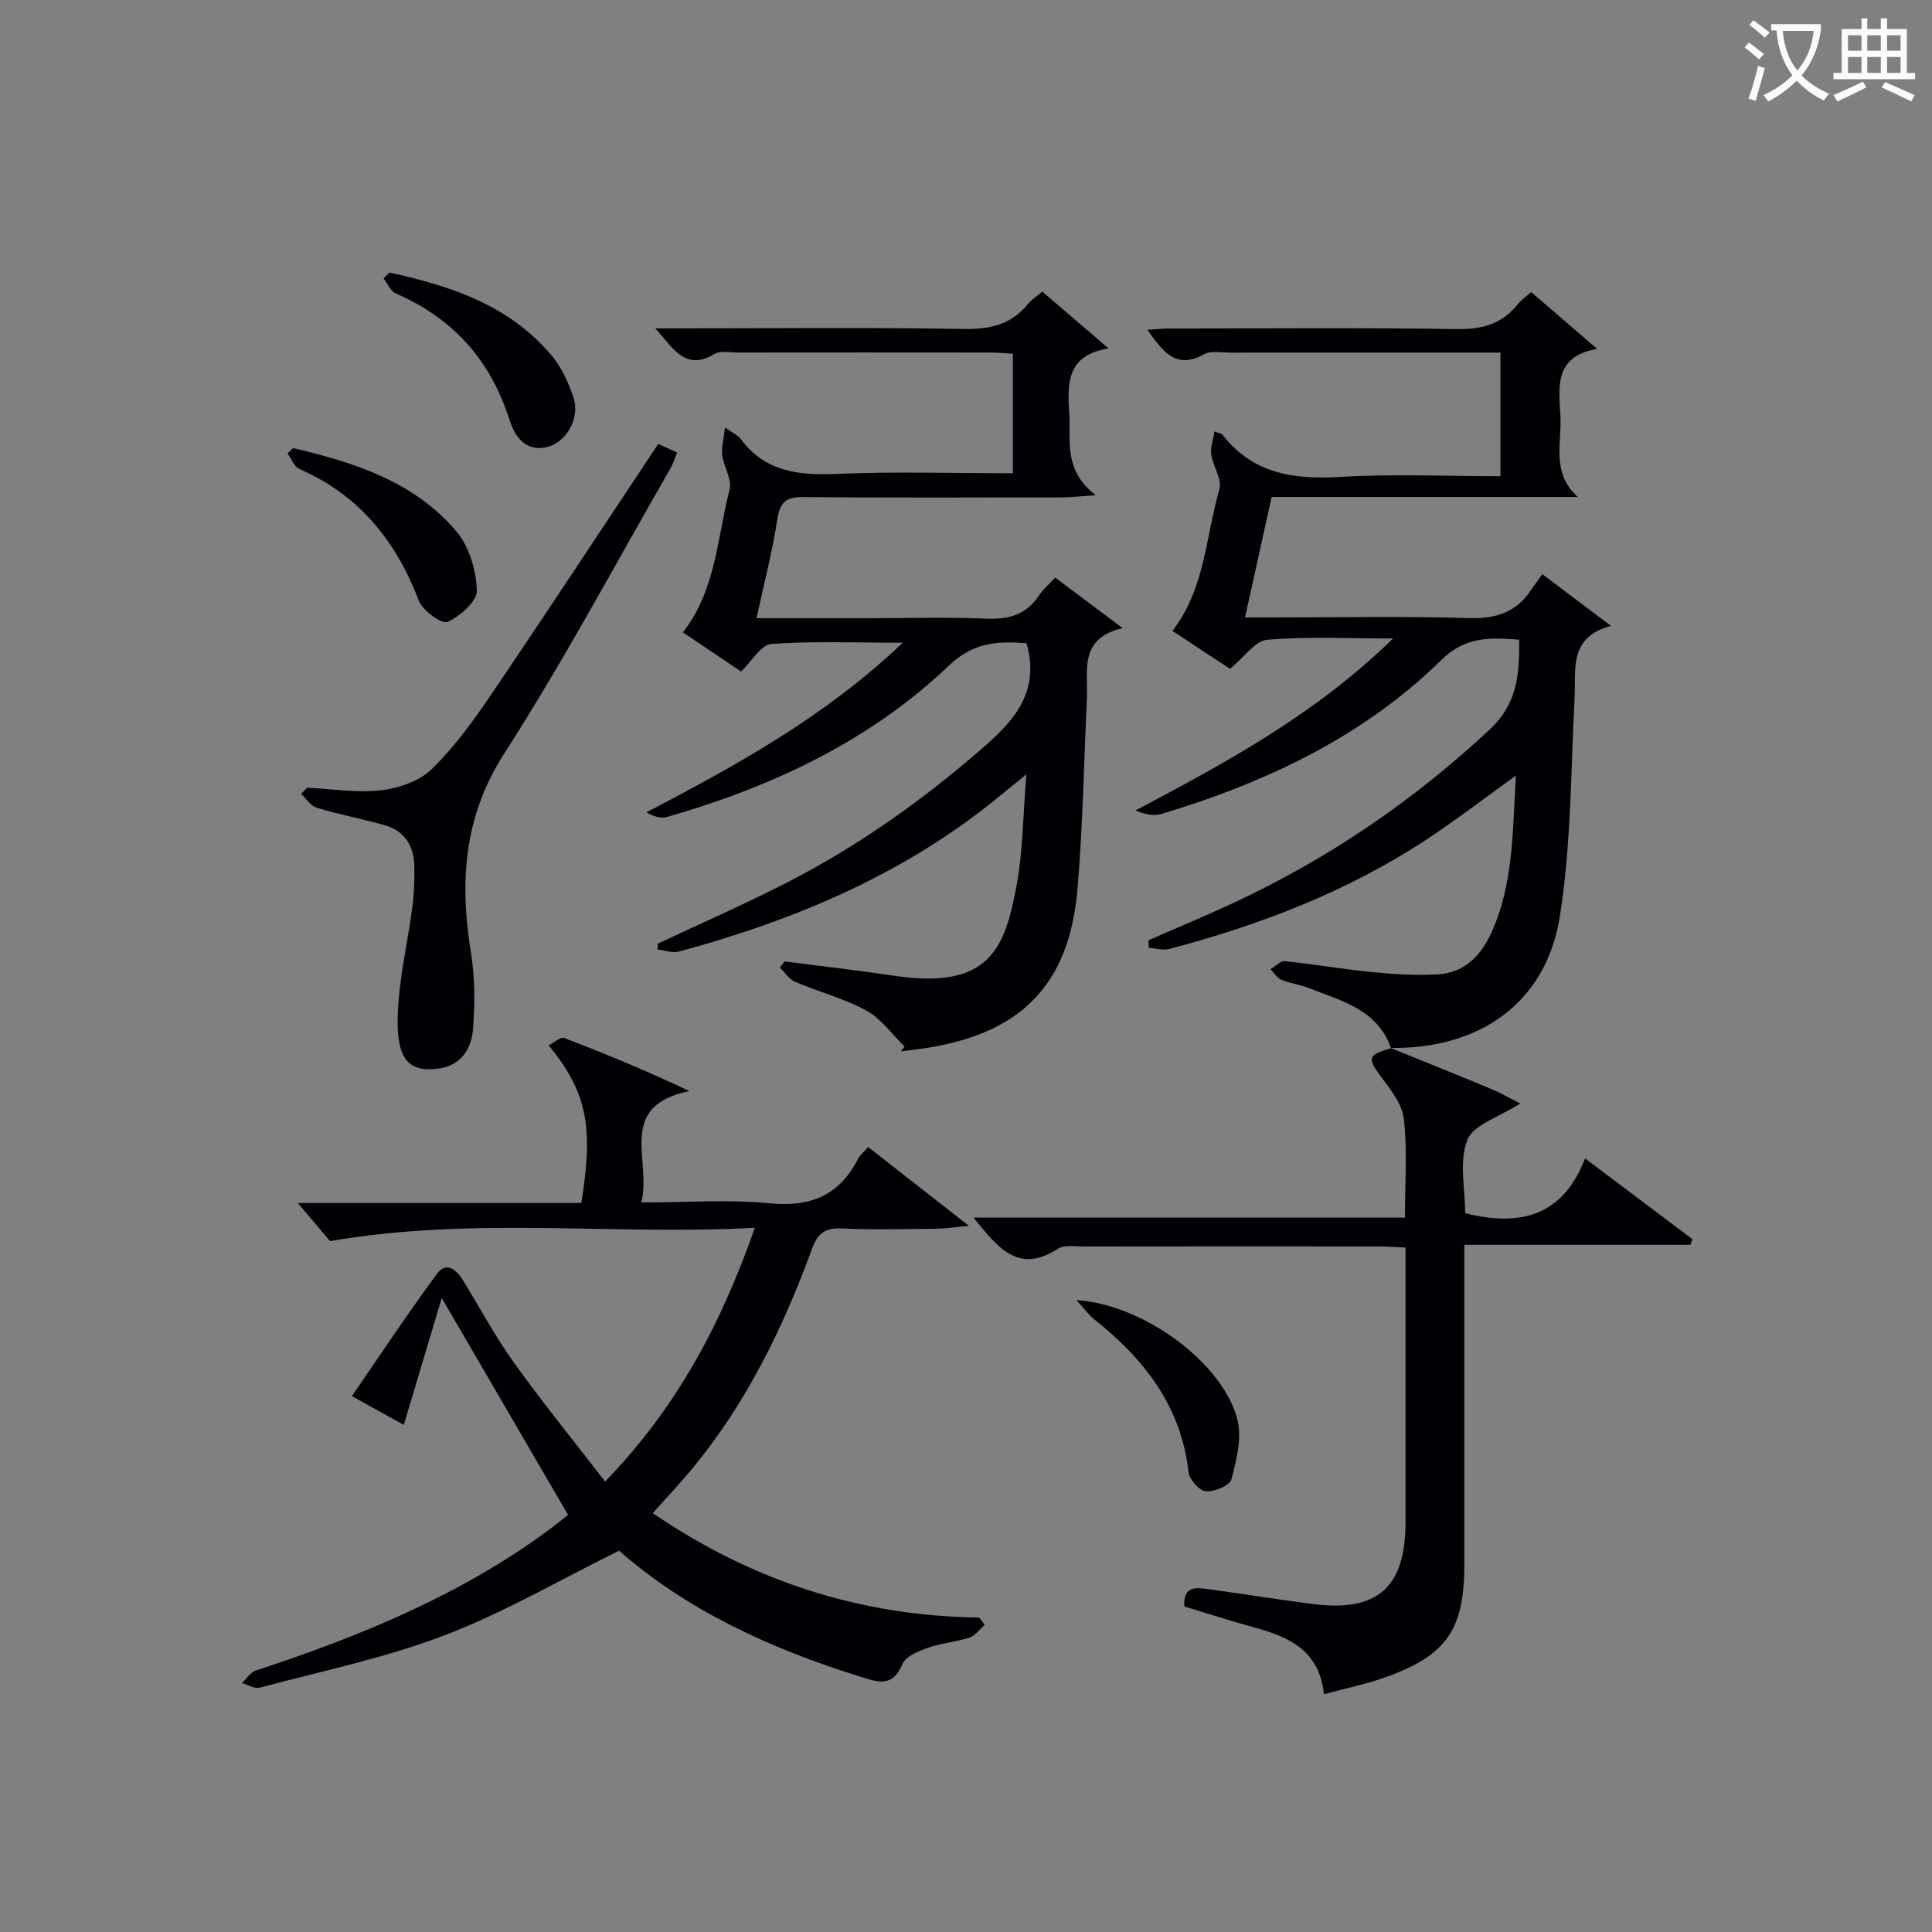
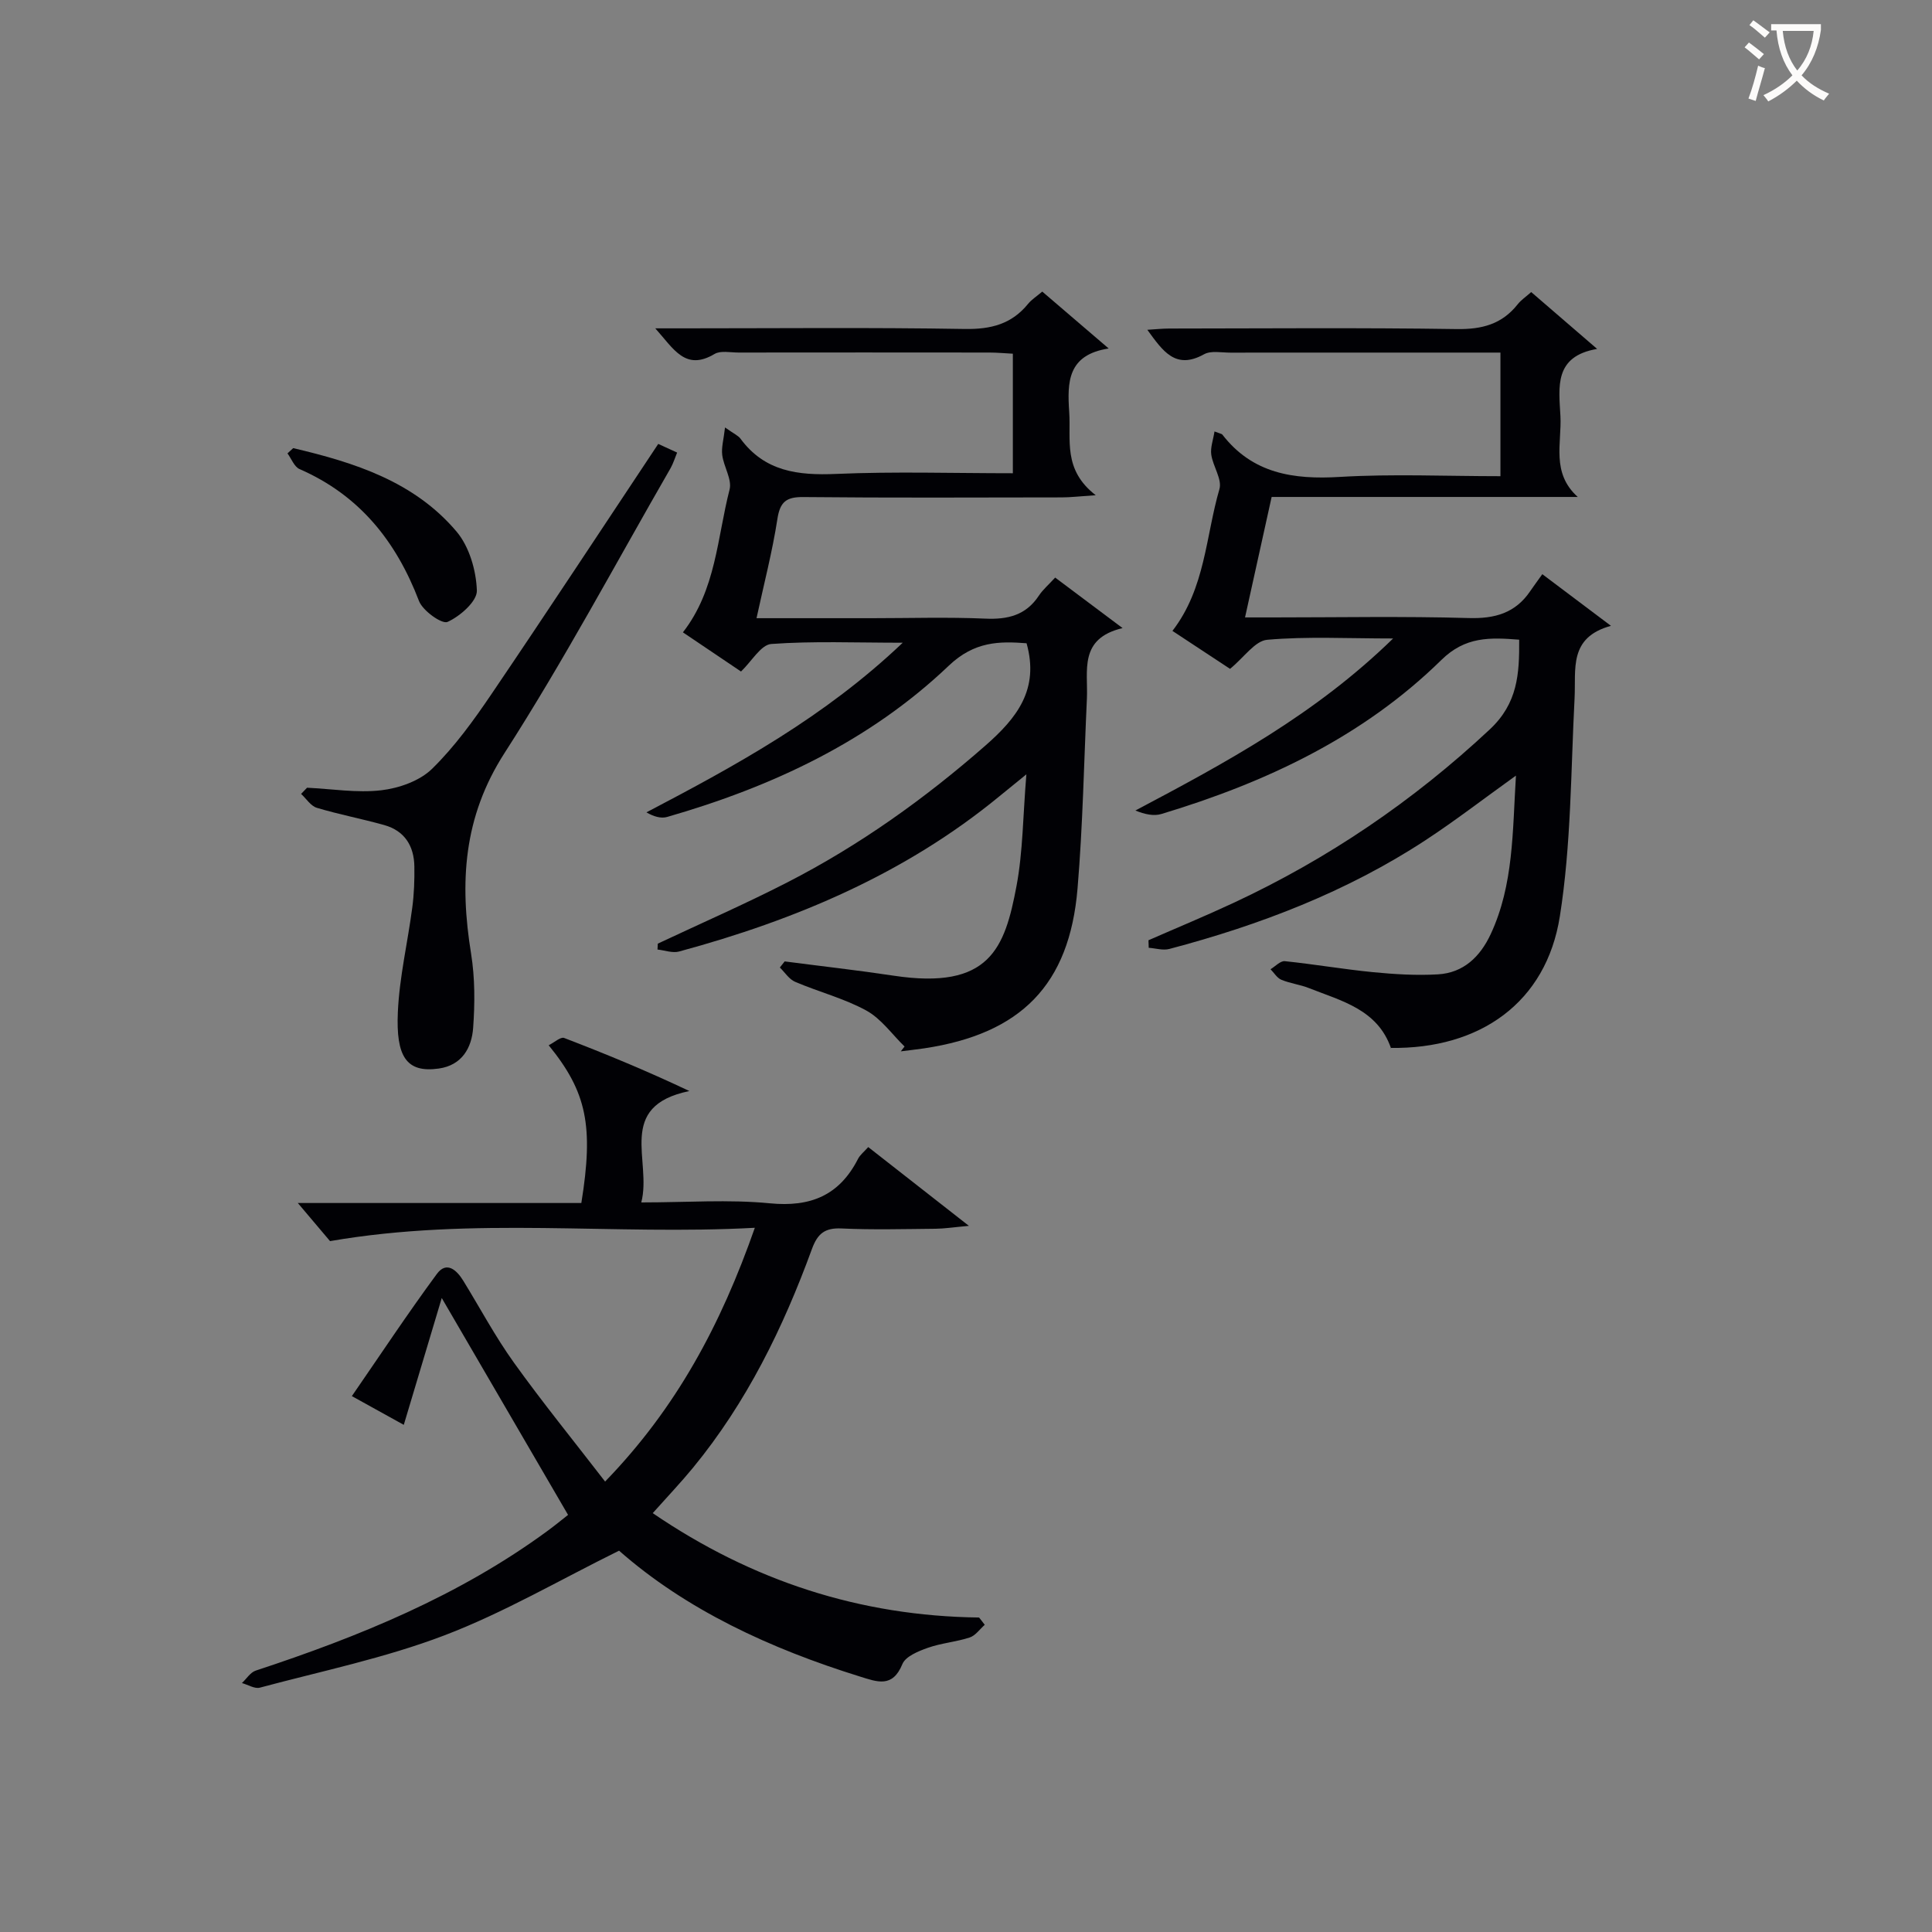
<svg xmlns="http://www.w3.org/2000/svg" enable-background="new 0 0 400 400" viewBox="0 0 400 400">
  <rect x="0" y="0" width="400" height="400" fill="#808080" stroke="none" />
  <g fill="#010105">
    <path d="m187.28 216.67c-2.61-2.54-4.84-5.76-7.92-7.45-4.61-2.52-9.86-3.86-14.73-5.94-1.25-.53-2.13-1.95-3.17-2.97.33-.42.67-.84 1-1.26 7.51.98 15.04 1.82 22.53 2.95 19.97 3.02 23.05-5.71 25.47-18.58 1.33-7.09 1.32-14.43 2.04-23.1-2.67 2.17-4.15 3.36-5.62 4.57-19.51 16.03-42.17 25.58-66.28 32.11-1.35.37-2.97-.25-4.47-.41.02-.41.04-.81.06-1.22 8.97-4.22 18.06-8.19 26.87-12.71 14.86-7.63 28.36-17.26 40.95-28.29 6.54-5.73 11.21-11.64 8.53-21.19-5.6-.43-10.78-.43-16.11 4.65-16.45 15.67-36.62 25.07-58.3 31.31-1.28.37-2.8-.08-4.29-.95 18.69-9.8 36.86-19.71 53.06-35.12-9.84 0-18.57-.37-27.22.26-2.14.16-4.05 3.59-6.26 5.7-3.93-2.65-7.9-5.32-12.03-8.11 6.87-8.82 7.09-19.59 9.66-29.56.54-2.1-1.21-4.72-1.52-7.15-.2-1.57.3-3.23.58-5.71 1.89 1.34 2.73 1.69 3.19 2.31 5.02 6.83 11.93 7.65 19.82 7.31 12.09-.52 24.22-.14 36.58-.14 0-8.44 0-16.37 0-24.75-1.64-.08-3.24-.24-4.84-.24-17.33-.02-34.66-.02-51.98 0-1.66 0-3.67-.45-4.93.29-6.06 3.61-8.45-1.03-12.28-5.3h5.6c19.49 0 38.99-.2 58.48.13 5.4.09 9.69-1 13.11-5.21.72-.88 1.74-1.52 2.93-2.53 4.38 3.75 8.71 7.46 13.75 11.78-8.53 1.31-8.59 6.97-8.17 13.17.39 5.77-1.35 11.92 5.49 17.21-3.56.24-5.29.45-7.02.45-17.83.02-35.66.11-53.48-.07-3.54-.04-4.86.95-5.41 4.55-1.03 6.69-2.75 13.28-4.32 20.53h23.86c7.83 0 15.67-.25 23.49.09 4.68.21 8.42-.69 11.11-4.76.81-1.23 1.98-2.22 3.37-3.74 4.47 3.35 8.75 6.56 13.96 10.46-9.15 2.16-7.12 8.86-7.39 14.62-.61 13.11-.84 26.26-1.94 39.33-1.68 19.92-11.71 30.05-31.75 33.06-1.61.24-3.23.41-4.84.62.24-.32.51-.66.78-1z" />
    <path d="m288 217.04c-2.8-8.07-10.27-9.8-17.01-12.47-1.84-.73-3.88-.96-5.7-1.72-.89-.37-1.5-1.43-2.24-2.18.99-.59 2.04-1.76 2.95-1.67 6.11.63 12.18 1.68 18.29 2.28 4.45.43 8.97.71 13.42.45 5.3-.31 8.75-3.66 10.93-8.34 4.75-10.21 4.5-21.15 5.22-32.81-6.75 4.84-12.61 9.37-18.78 13.41-16.29 10.66-34.24 17.53-52.98 22.48-1.31.35-2.84-.14-4.27-.24-.02-.52-.03-1.04-.05-1.56 5.86-2.57 11.78-5.02 17.57-7.72 19.61-9.14 37.24-21.11 53.09-35.93 5.8-5.43 6.14-11.48 6.09-18.58-6.08-.48-11.15-.67-16.1 4.19-16.27 15.97-36.39 25.39-57.98 31.9-1.59.48-3.45.06-5.38-.72 18.75-9.93 37.18-19.84 53.36-35.62-9.58 0-17.87-.45-26.07.27-2.52.22-4.77 3.62-7.69 6.02-3.7-2.44-7.8-5.14-11.93-7.86 6.82-8.84 6.88-19.58 9.73-29.36.59-2.03-1.34-4.7-1.69-7.13-.21-1.47.4-3.06.67-4.8 1.31.5 1.52.51 1.61.63 6.26 8.1 14.71 9.36 24.34 8.78 10.93-.65 21.94-.15 33.25-.15 0-8.64 0-16.85 0-25.59-5.7 0-11.32 0-16.94 0-13 0-26-.01-39 .01-1.83 0-4-.46-5.43.34-5.93 3.29-8.54-.7-11.74-5.07 1.77-.11 3.17-.26 4.56-.26 19.83-.02 39.67-.19 59.5.11 5.24.08 9.37-1.01 12.63-5.14.69-.88 1.67-1.52 2.79-2.52 4.39 3.78 8.62 7.43 13.65 11.77-8.99 1.53-7.92 7.93-7.6 13.89.3 5.59-1.96 11.77 3.59 16.76-21.03 0-42.06 0-63.38 0-1.84 8.34-3.58 16.22-5.51 24.94h5.78c13.5 0 27.01-.26 40.5.13 5.47.16 9.71-1.03 12.8-5.62.74-1.09 1.53-2.14 2.47-3.46 4.9 3.69 9.11 6.85 14.21 10.69-8.81 2.41-7.22 8.97-7.53 14.97-.78 15.08-.7 30.33-3.05 45.18-2.82 17.85-16.53 27.52-35.09 27.24z" />
    <path d="m203.88 336.4c-1.03.91-1.93 2.24-3.13 2.63-2.82.92-5.88 1.15-8.67 2.14-1.95.69-4.6 1.77-5.25 3.36-2.04 4.98-5.19 3.7-8.79 2.58-18.59-5.78-35.97-13.82-49.87-26.06-12.34 6.09-23.85 12.84-36.15 17.53-12.32 4.7-25.42 7.4-38.22 10.83-1.07.29-2.46-.61-3.71-.95.94-.88 1.74-2.21 2.86-2.58 21.41-7.05 42.14-15.5 60.47-28.97 1.72-1.27 3.37-2.63 4.19-3.27-8.65-14.85-17.03-29.24-26.15-44.9-2.73 9.1-5.21 17.4-7.86 26.26-3.06-1.69-6.3-3.49-10.75-5.95 5.94-8.61 11.56-17.11 17.6-25.3 2-2.71 4.1-.82 5.47 1.42 3.48 5.66 6.62 11.57 10.49 16.96 5.89 8.21 12.28 16.07 18.87 24.61 14.79-15.26 23.97-32.48 31-52.54-29.35 1.6-58.18-2.39-87.95 2.76-1.38-1.63-3.7-4.38-6.67-7.89h58.7c2.57-15.94 1.14-22.96-6.76-32.66 1.16-.58 2.47-1.79 3.2-1.51 8.56 3.28 17.04 6.78 25.93 10.99-15.3 3.14-7.7 14.45-9.96 23.06 9.42 0 18.08-.65 26.6.18 8.47.83 14.41-1.64 18.27-9.19.43-.84 1.25-1.47 2.12-2.45 6.64 5.2 13.14 10.28 20.84 16.31-3.21.29-5.05.58-6.89.6-6.5.06-13.01.24-19.49-.06-3.45-.16-4.95 1.07-6.11 4.23-5.96 16.33-13.54 31.83-24.67 45.36-2.51 3.05-5.24 5.92-8.3 9.35 20.6 14.04 42.93 21.31 67.57 21.61.4.49.78 1 1.17 1.51z" />
-     <path d="m287.87 216.95c6.89 2.8 13.78 5.56 20.65 8.42 2.01.83 3.91 1.93 6.23 3.09-4.35 2.82-9.7 4.38-10.96 7.55-1.75 4.44-.44 10.08-.44 15.18 11.18 2.77 20.19.77 24.82-11.35 8.05 6.06 15.14 11.38 22.22 16.71-.13.39-.27.79-.4 1.18-15.34 0-30.67 0-46.82 0v5.88c0 20.16.01 40.32 0 60.47-.01 13.4-3.75 18.76-16.59 23.27-3.86 1.36-7.91 2.19-12.46 3.41-1.01-9.28-7.51-11.93-14.69-13.89-4.77-1.3-9.49-2.84-14.23-4.27-.26-4.45 2.63-3.91 5.29-3.54 7.07.98 14.11 2.1 21.19 3.02 13.49 1.77 19.31-3.37 19.32-16.93.01-18.8 0-37.61 0-56.85-1.9-.09-3.5-.23-5.11-.24-20.49-.02-40.98-.02-61.47.01-1.82 0-4.06-.39-5.4.48-8.27 5.36-12.49-.36-17.46-6.45h89.32c0-7.27.53-13.95-.23-20.47-.37-3.16-2.88-6.24-4.92-8.98-2.64-3.54-2.49-4.31 2.27-5.62 0 .01-.13-.08-.13-.08z" />
    <path d="m63.57 163.09c5.12.24 10.32 1.11 15.35.53 3.68-.43 7.96-1.93 10.53-4.44 4.7-4.6 8.65-10.08 12.36-15.56 11.57-17.06 22.89-34.3 34.47-51.71 1.32.6 2.47 1.13 3.91 1.79-.49 1.19-.81 2.27-1.35 3.22-11.37 19.73-22.09 39.87-34.39 59-8.55 13.29-9.3 26.82-6.92 41.51.81 5.03.8 10.29.43 15.38-.3 4.14-2.32 7.74-7.11 8.42-6.76.96-8.88-2.54-8.48-11.66.32-7.26 2.04-14.45 2.99-21.69.37-2.79.47-5.64.43-8.46-.06-4.26-2-7.41-6.24-8.6-4.62-1.3-9.36-2.19-13.95-3.57-1.26-.38-2.19-1.89-3.26-2.88.4-.42.81-.85 1.23-1.28z" />
-     <path d="m80.63 56.43c12.72 2.77 24.89 6.77 33.66 17.28 2.06 2.46 3.49 5.66 4.48 8.75 1.35 4.21-1.6 9.33-5.8 10.16-4.29.85-6.4-2.31-7.49-5.72-3.93-12.31-11.66-21.02-23.54-26.14-1.09-.47-1.69-2.06-2.53-3.12.41-.41.82-.81 1.22-1.21z" />
+     <path d="m80.63 56.43z" />
    <path d="m60.7 92.78c12.68 2.97 25.05 6.91 33.81 17.26 2.65 3.13 4.08 8.06 4.22 12.23.07 2.21-3.47 5.32-6.07 6.49-1.16.52-5.14-2.3-5.92-4.35-4.74-12.39-12.34-21.89-24.72-27.29-1.1-.48-1.68-2.14-2.5-3.25.4-.37.79-.73 1.18-1.09z" />
-     <path d="m222.85 269.16c14.07.93 30.46 13.15 33.35 24.81.94 3.81-.2 8.35-1.26 12.33-.34 1.28-3.53 2.61-5.29 2.46-1.34-.12-3.4-2.43-3.57-3.95-1.54-13.73-9.24-23.5-19.6-31.71-1.08-.85-1.89-2.03-3.63-3.94z" />
  </g>
  <path d="m362.1 8.8c1.1.8 2.1 1.6 3.1 2.4l-1 1.1c-1.3-1.1-2.3-2-3-2.5zm1.9 4.8c.5.2.9.4 1.4.5-.6 2.3-1.3 4.5-1.9 6.8l-1.5-.5c.8-2.1 1.4-4.3 2-6.8zm-1-9.4c1.3.9 2.4 1.8 3.4 2.5l-1 1.1c-1.4-1.2-2.4-2.1-3.2-2.6zm3.7 2.2v-1.4h10.3v1.2c-.5 3.6-1.8 6.8-4 9.4 1.5 1.6 3.4 2.8 5.7 3.8-.3.4-.7.8-1.1 1.4-2.3-1.1-4.1-2.5-5.6-4.1-1.6 1.6-3.6 3.1-5.9 4.3-.3-.5-.7-.9-1-1.3 2.4-1.1 4.4-2.5 6-4.1-1.9-2.5-3-5.6-3.3-9.3h-1.1zm8.8 0h-6.4c.3 3.3 1.3 6 3 8.2 2-2.3 3.1-5.1 3.4-8.2z" fill="#fcfbfa" />
-   <path d="m385.3 3.8h1.3v2.2h2.8v-2.2h1.3v2.2h4.1v9.1h1.7v1.3h-16.9v-1.3h1.7v-9.1h4.1v-2.2zm.4 13.1.7 1.2c-1.8.9-3.8 1.9-6 2.9-.2-.4-.5-.8-.8-1.3 2.3-1 4.3-1.9 6.1-2.8zm-3.1-6.4h2.8v-3.2h-2.8zm0 4.6h2.8v-3.3h-2.8zm4-4.6h2.8v-3.2h-2.8zm0 4.6h2.8v-3.3h-2.8zm3.7 1.9c2.1.9 4.1 1.8 6.1 2.7l-.7 1.3c-2.2-1.1-4.2-2-6.1-2.9zm3.2-9.7h-2.8v3.2h2.8zm-2.8 7.8h2.8v-3.3h-2.8z" fill="#fcfbfa" />
</svg>